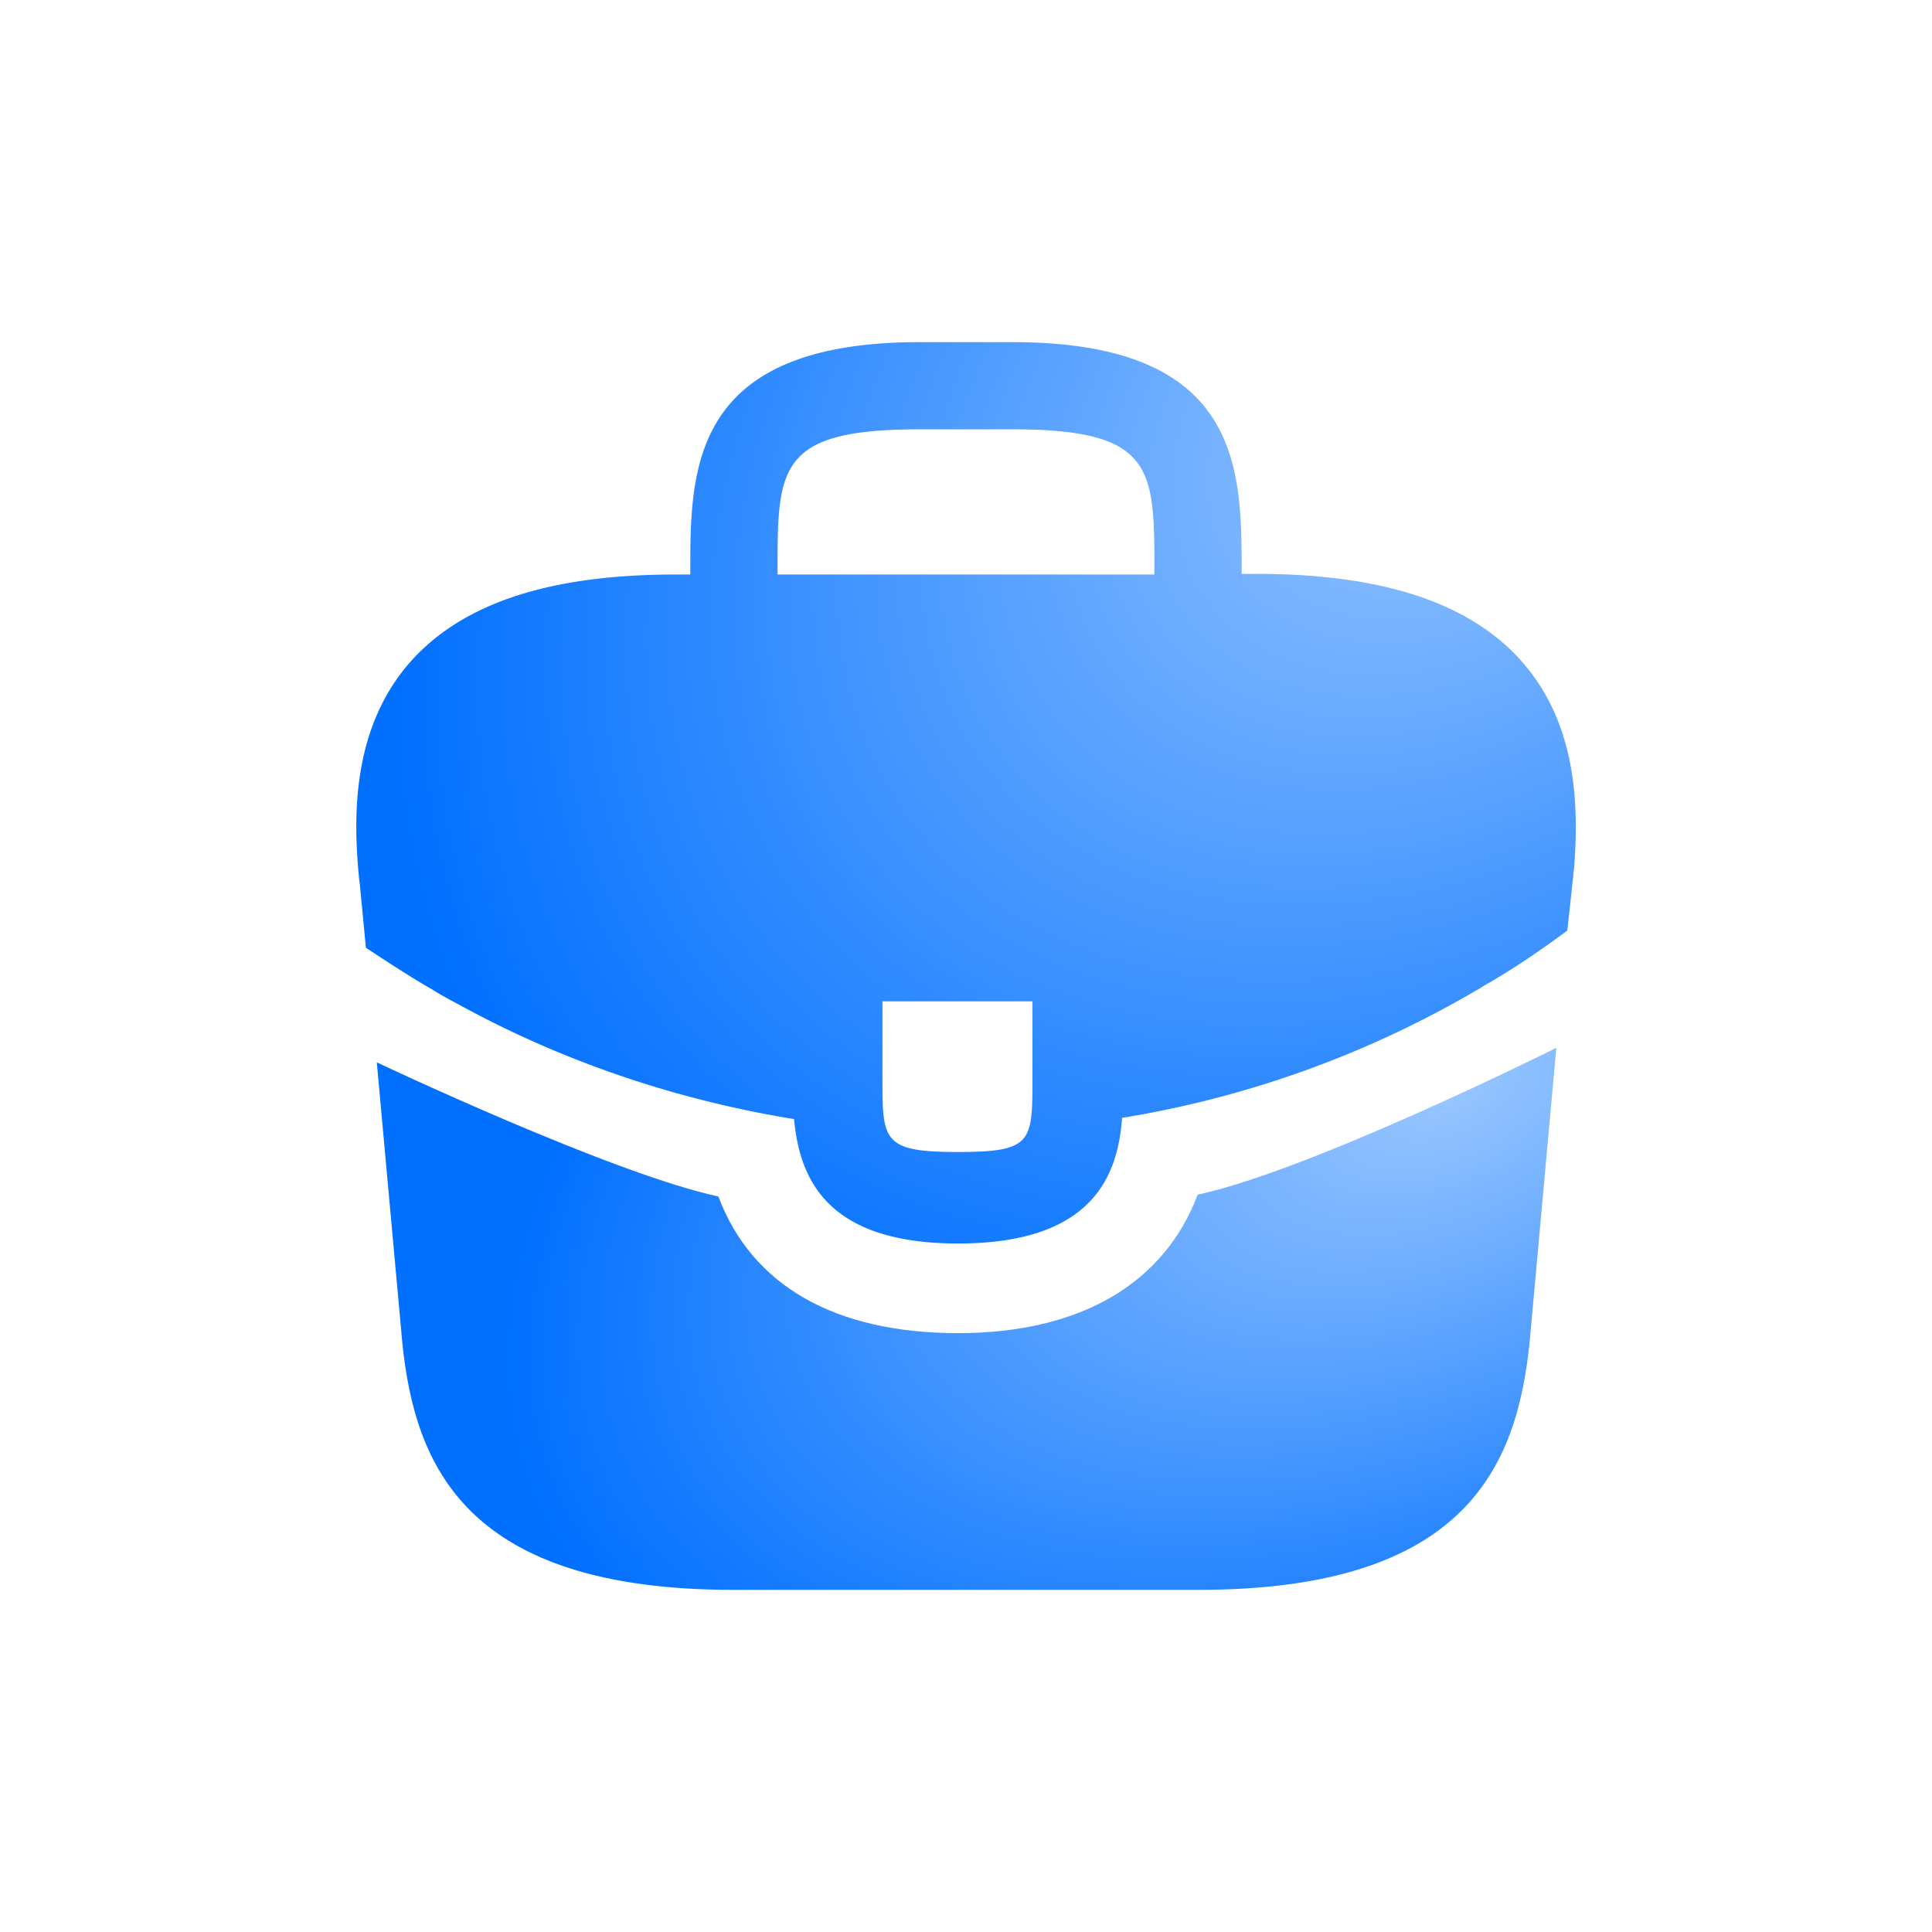
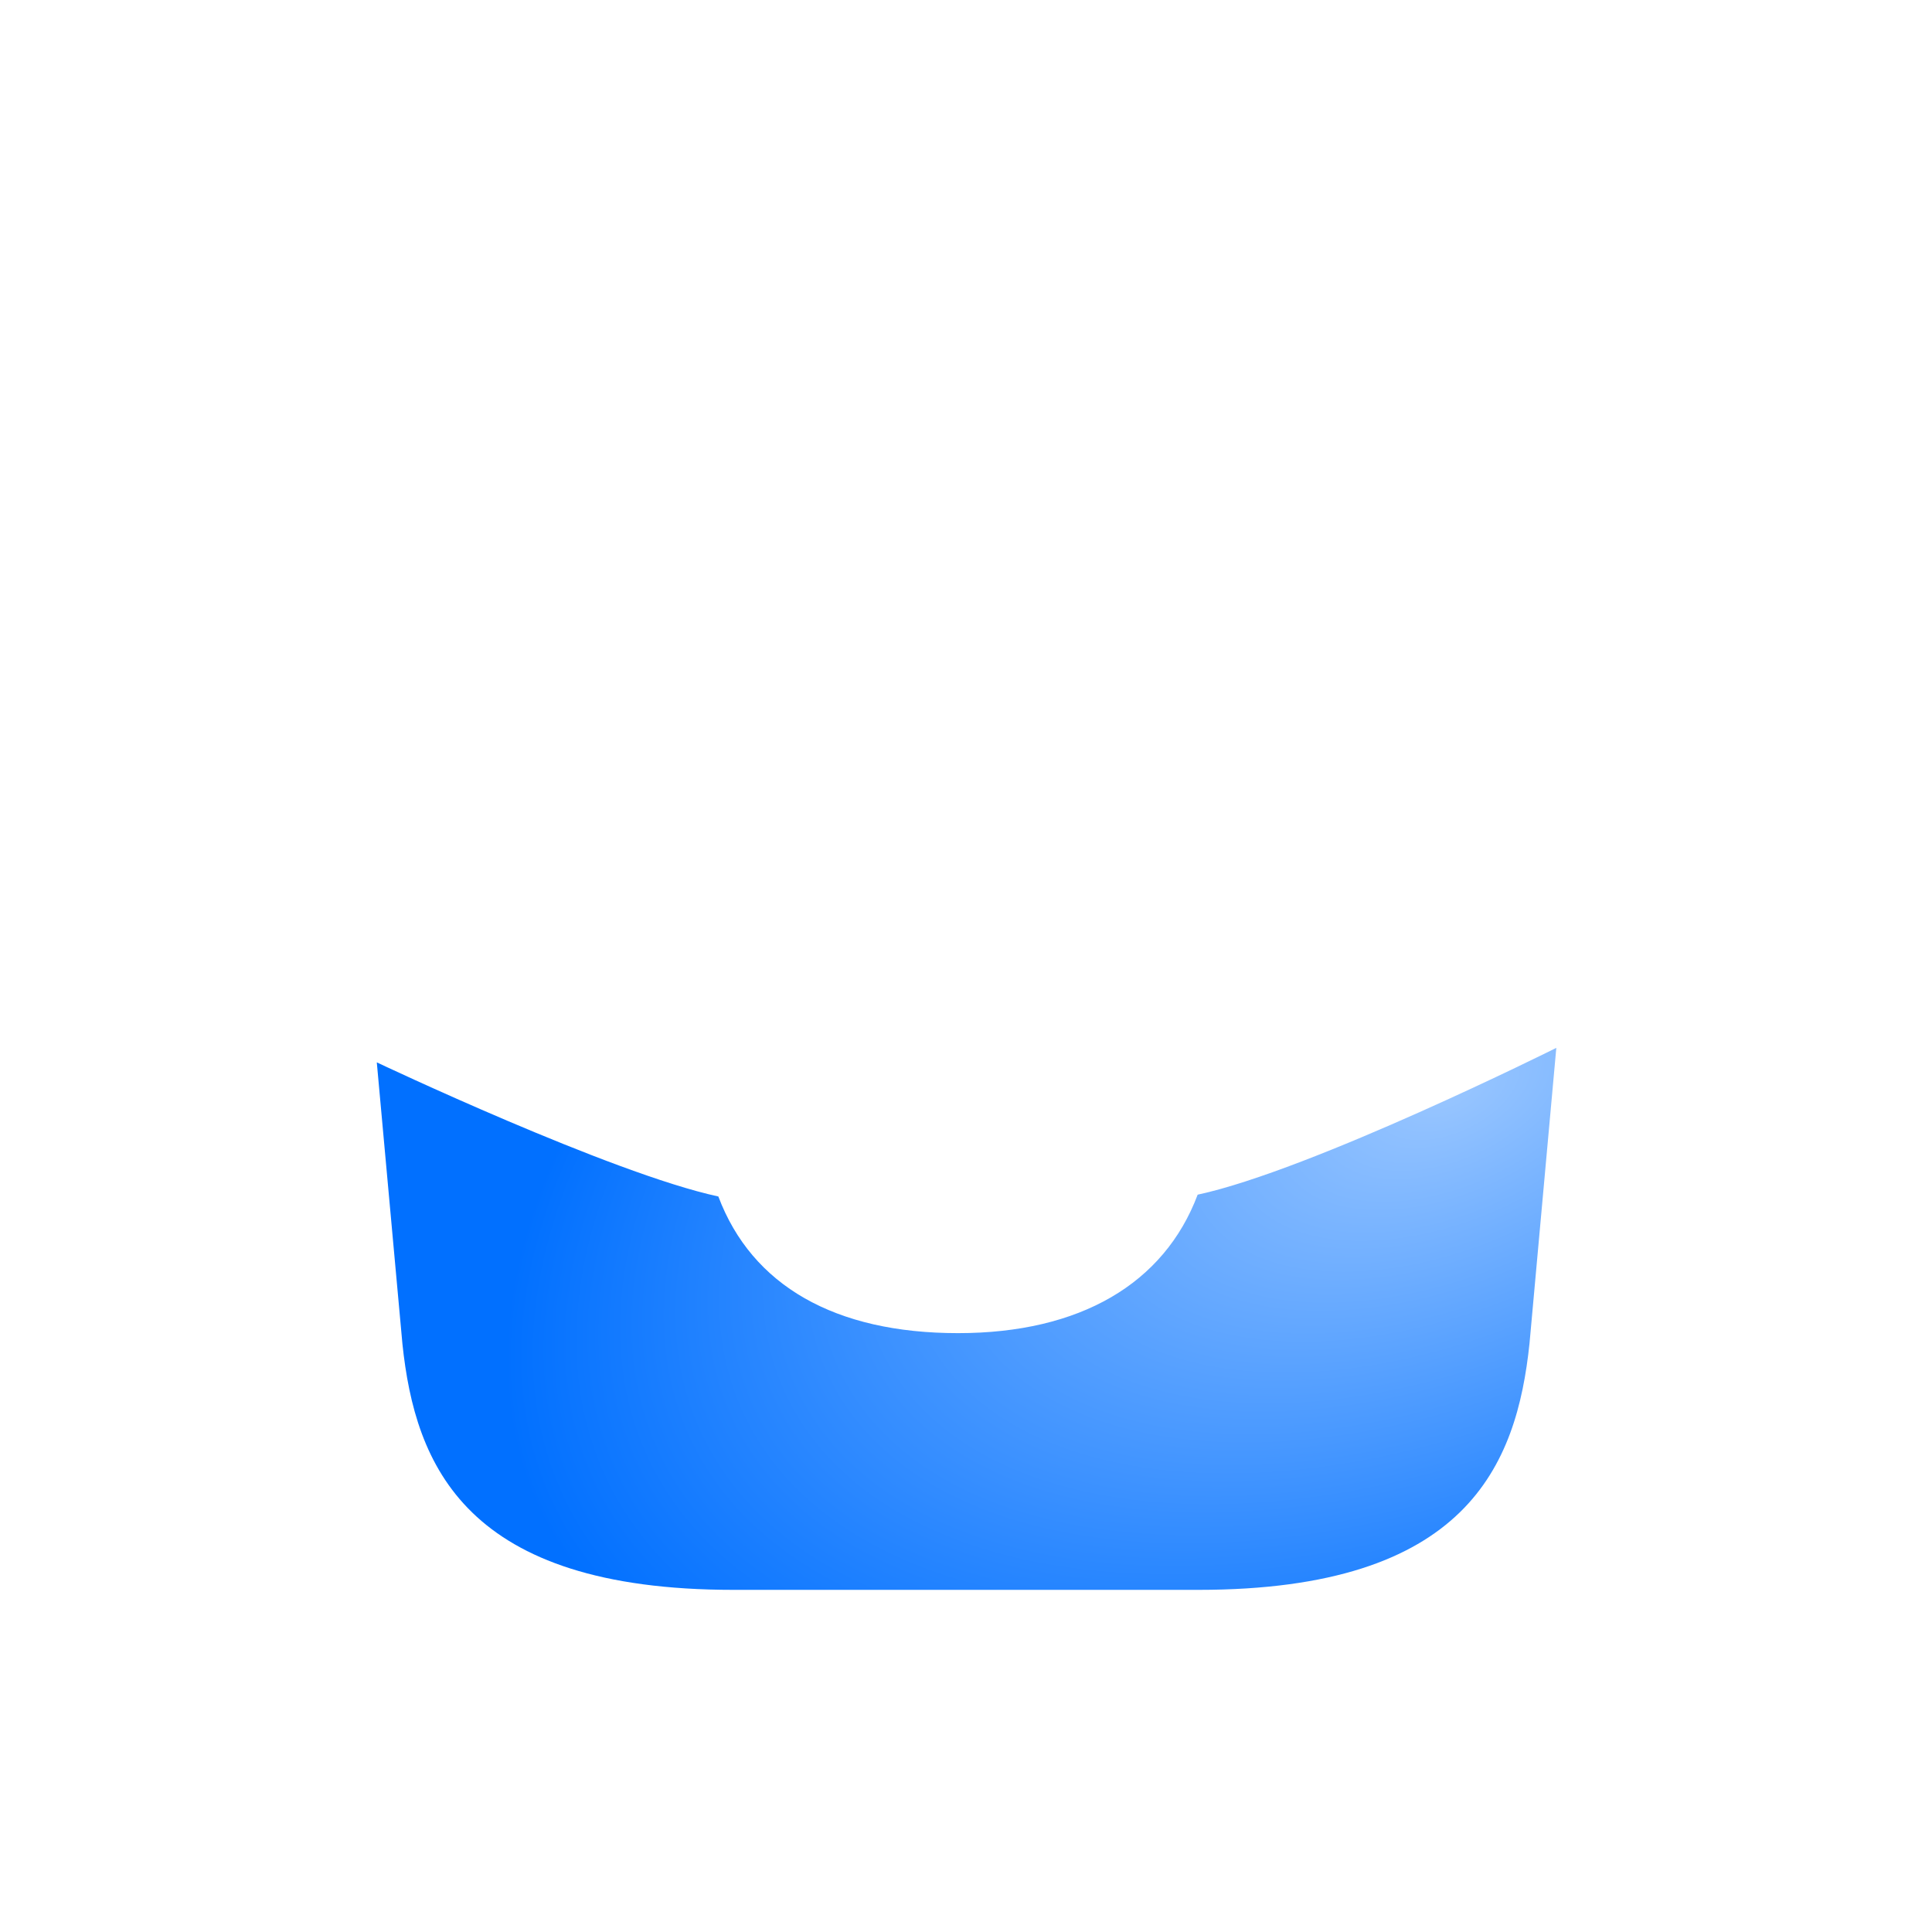
<svg xmlns="http://www.w3.org/2000/svg" width="33" height="33" fill="none">
-   <path fill="url(#a)" d="M25.968 11.27c-.885-.978-2.364-1.468-4.51-1.468h-.25V9.76c0-1.75 0-3.916-3.917-3.916h-1.583c-3.917 0-3.917 2.177-3.917 3.916v.053h-.25c-2.156 0-3.625.49-4.51 1.468-1.031 1.146-1 2.688-.896 3.74l.01.073.105 1.094s.75.5 1.125.708c.145.094.302.177.458.26 1.781.98 3.74 1.636 5.73 1.959.093.979.52 2.125 2.801 2.125s2.73-1.136 2.802-2.146a17.53 17.53 0 0 0 6.032-2.167c.062-.031.104-.062.156-.094.479-.27.979-.614 1.416-.937l.042-.375.052-.49c.01-.062.01-.114.021-.187.083-1.052.063-2.49-.917-3.573Zm-8.333 7.136c0 1.104 0 1.271-1.281 1.271s-1.281-.198-1.281-1.26v-1.313h2.562v1.302Zm-4.354-8.604V9.76c0-1.77 0-2.427 2.427-2.427h1.583c2.427 0 2.427.667 2.427 2.427v.053h-6.437v-.01Z" />
  <path fill="url(#b)" d="m26.583 17.899-.458 5.049c-.219 2.083-1.073 4.208-5.656 4.208H12.53c-4.583 0-5.437-2.125-5.656-4.198l-.438-4.812s4 1.896 5.834 2.291c.573 1.521 1.99 2.334 4.094 2.334 2.083 0 3.52-.844 4.093-2.365 1.938-.416 6.125-2.507 6.125-2.507Z" />
  <defs>
    <radialGradient id="a" cx="0" cy="0" r="1" gradientTransform="matrix(-17.901 13.231 -9.548 -12.918 24.963 7.046)" gradientUnits="userSpaceOnUse">
      <stop stop-color="#99C6FF" />
      <stop offset=".895" stop-color="#0170FF" />
    </radialGradient>
    <radialGradient id="b" cx="0" cy="0" r="1" gradientTransform="matrix(-17.313 7.955 -4.557 -9.917 24.695 18.622)" gradientUnits="userSpaceOnUse">
      <stop stop-color="#99C6FF" />
      <stop offset=".895" stop-color="#0170FF" />
    </radialGradient>
  </defs>
</svg>